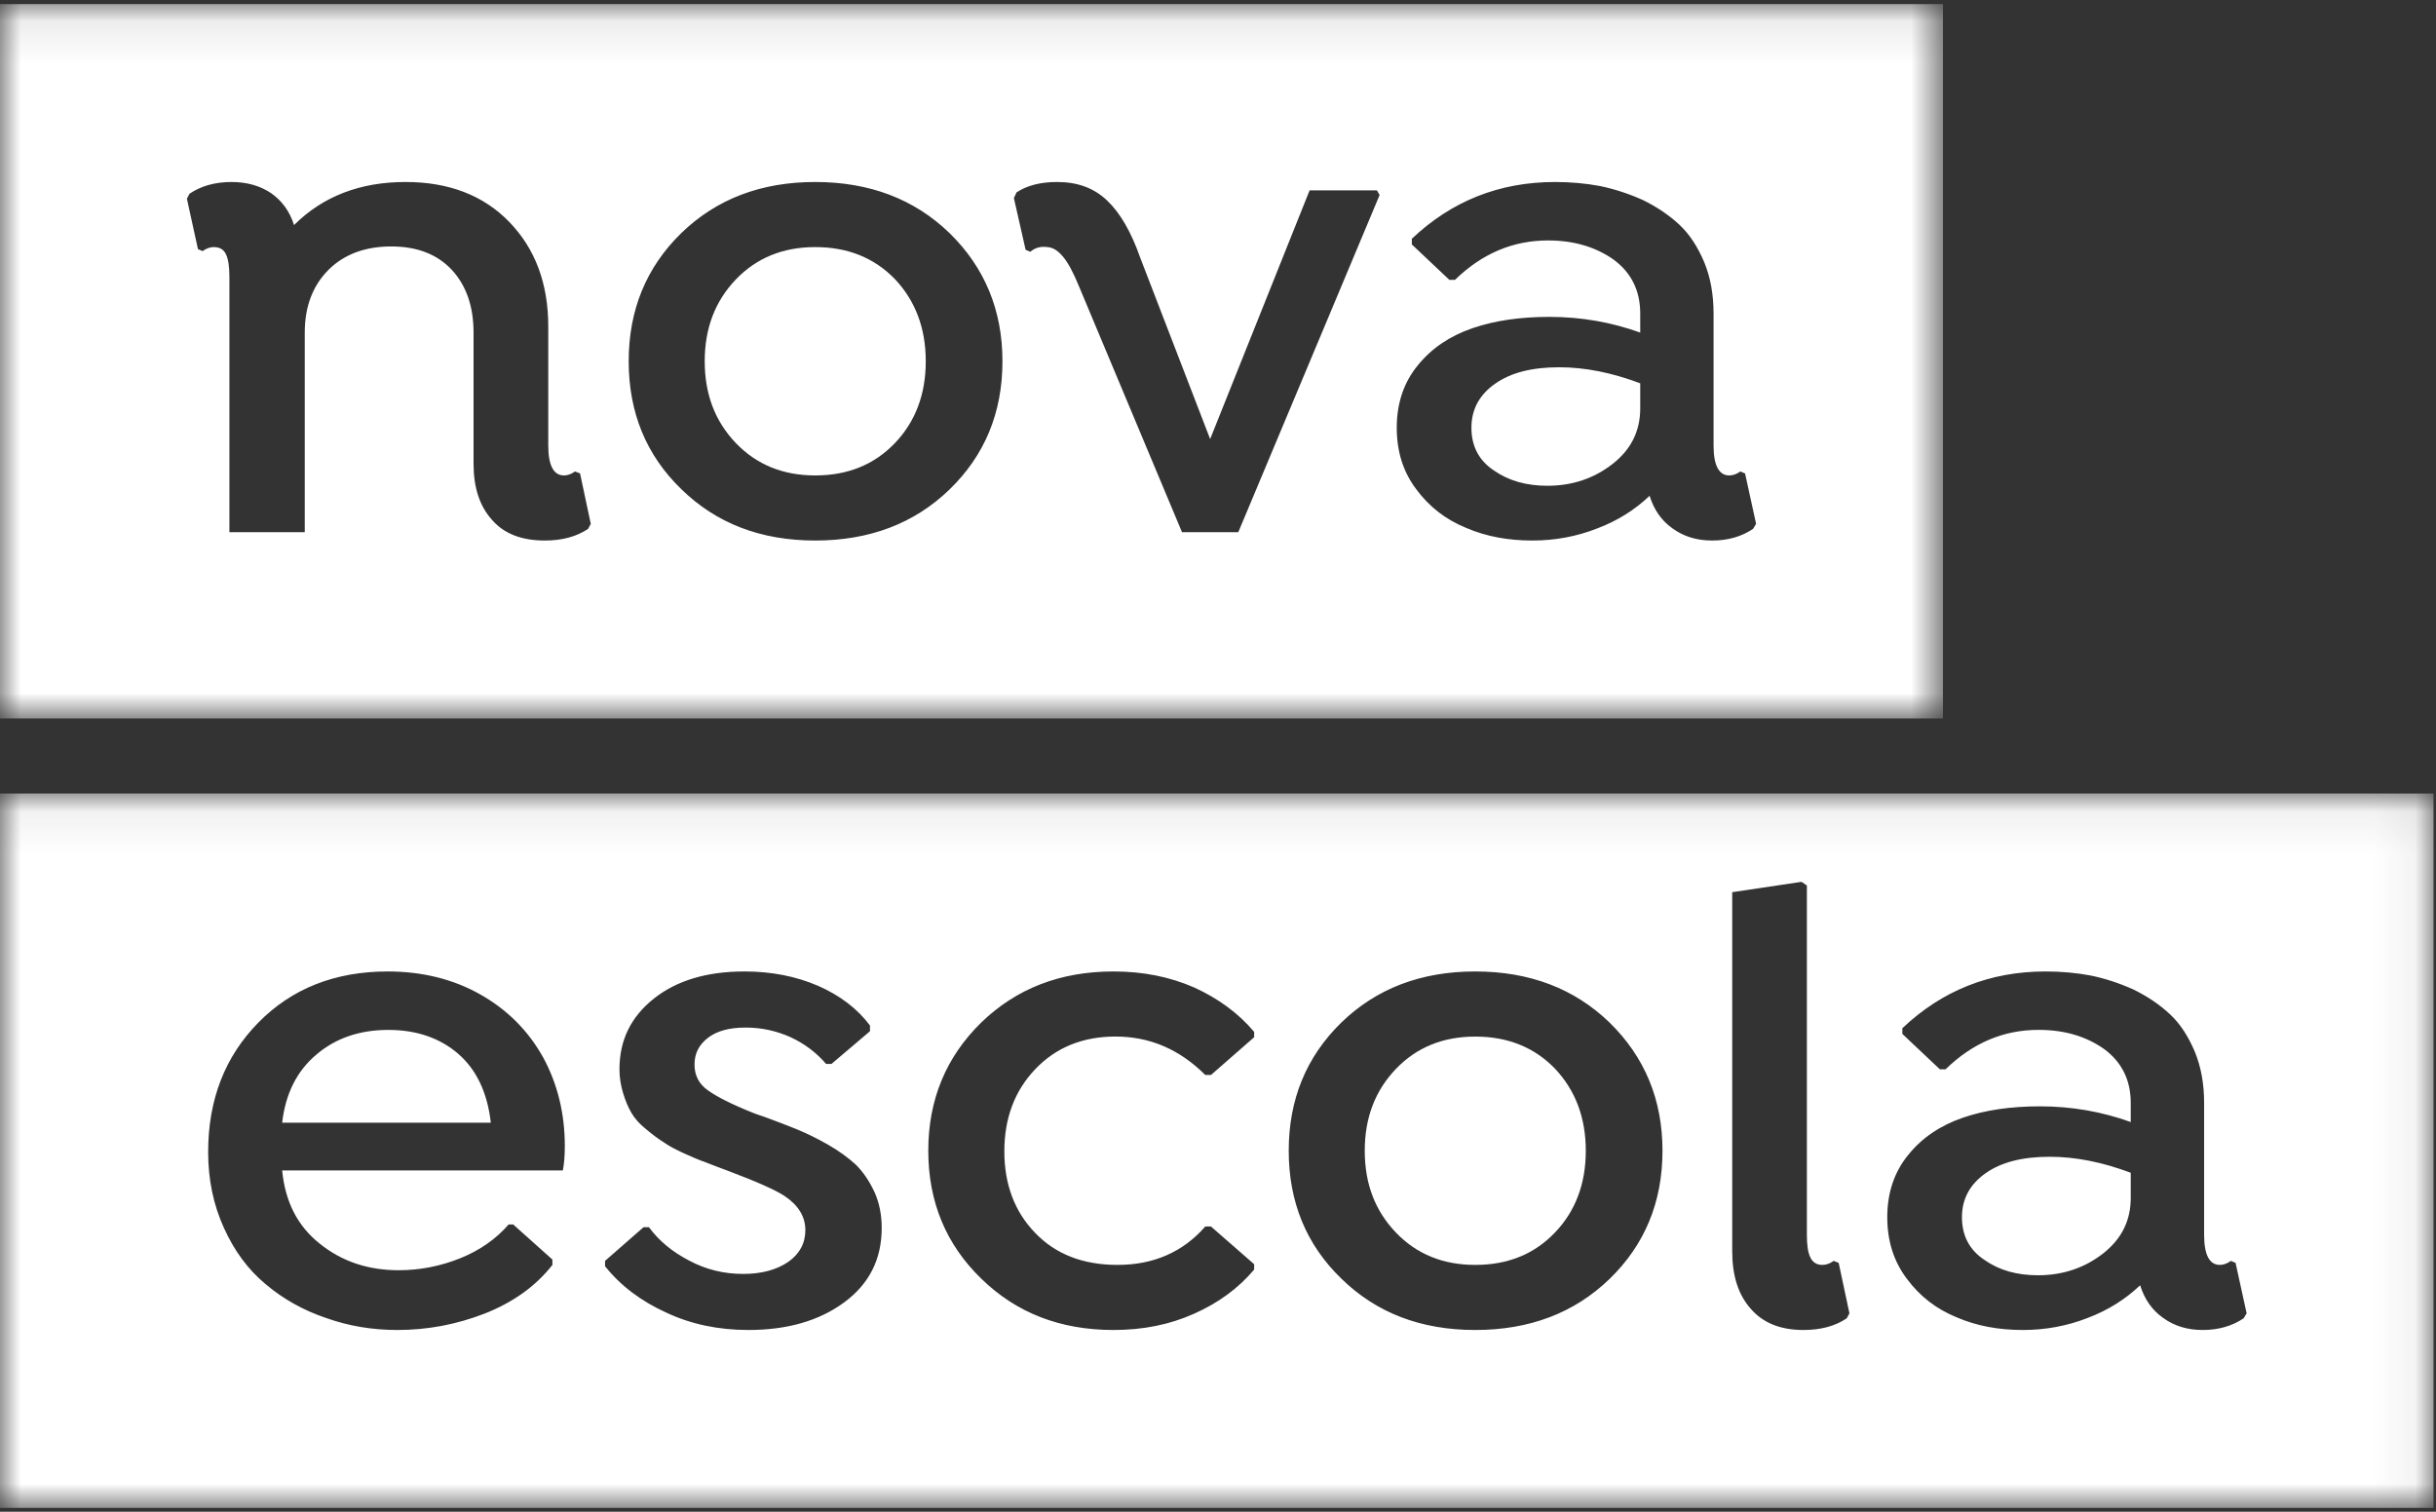
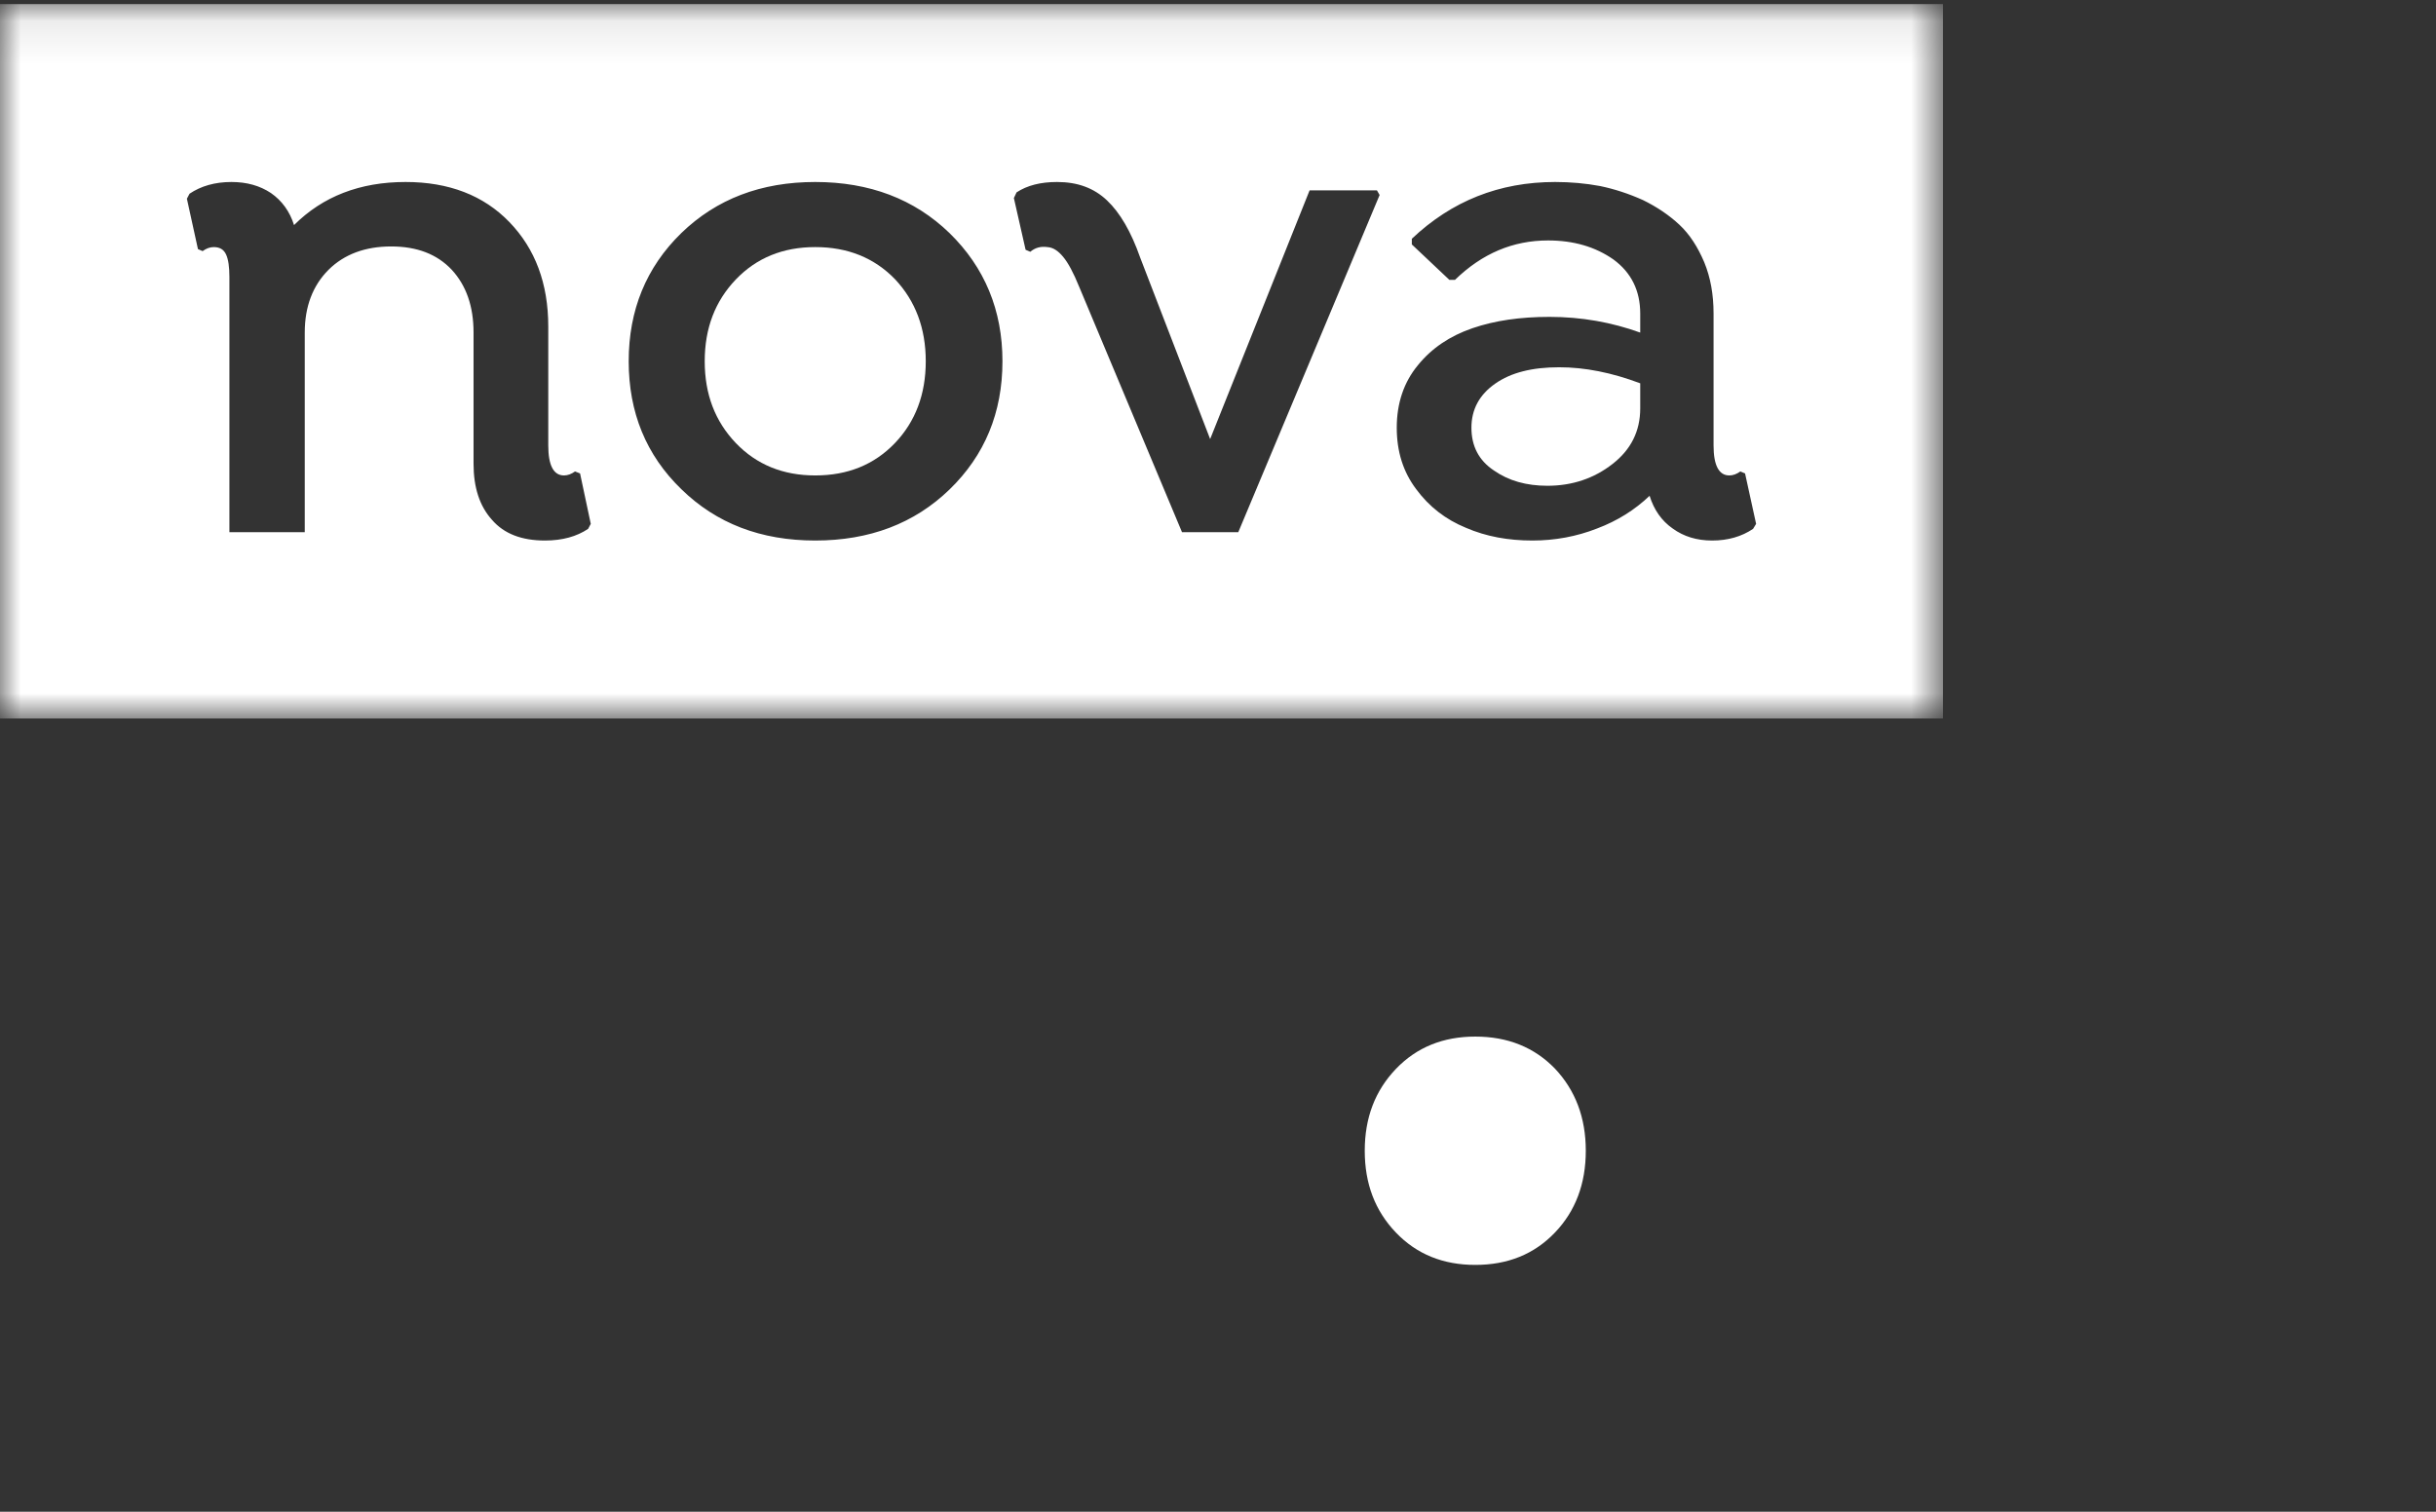
<svg xmlns="http://www.w3.org/2000/svg" xmlns:xlink="http://www.w3.org/1999/xlink" width="58px" height="36px" viewBox="0 0 58 36" version="1.1">
  <rect x="0" y="0" width="58" height="36" fill="#333333" stroke="none" />
  <title>logo-ne-preferencial</title>
  <desc>Created with Sketch.</desc>
  <defs>
-     <polygon id="path-1" points="1.94669063e-05 0.066 57.941 0.066 57.941 17.078 1.94669063e-05 17.078" />
    <polygon id="path-3" points="9.73345313e-06 0.09 46.261 0.09 46.261 17.102 9.73345313e-06 17.102" />
  </defs>
  <g id="Planners" stroke="none" stroke-width="1" fill="none" fill-rule="evenodd">
    <g id="Planner-v2---Selecionado" transform="translate(-123, -12)">
      <g id="Group-4">
        <g id="Group-2">
          <g id="logo-ne-preferencial" transform="translate(123, 12)">
-             <path d="M47.28,27.936 C46.905,28.199 46.713,28.548 46.713,28.986 C46.713,29.423 46.889,29.765 47.248,30.003 C47.599,30.25 48.021,30.369 48.524,30.369 C49.114,30.369 49.632,30.194 50.071,29.852 C50.509,29.51 50.732,29.073 50.732,28.525 L50.732,27.928 C50.055,27.674 49.417,27.547 48.803,27.547 C48.157,27.547 47.654,27.674 47.28,27.936" id="Fill-1" fill="#FFFFFF" />
-             <path d="M10.913,25.098 C10.474,24.717 9.916,24.526 9.246,24.526 C8.56,24.526 7.986,24.725 7.532,25.114 C7.069,25.504 6.798,26.044 6.718,26.736 L11.686,26.736 C11.606,26.028 11.351,25.48 10.913,25.098" id="Fill-3" fill="#FFFFFF" />
            <path d="M35.125,24.685 C34.36,24.685 33.73,24.939 33.235,25.456 C32.741,25.973 32.494,26.617 32.494,27.404 C32.494,28.191 32.741,28.835 33.235,29.351 C33.73,29.868 34.36,30.122 35.125,30.122 C35.899,30.122 36.529,29.868 37.023,29.351 C37.51,28.843 37.757,28.191 37.757,27.404 C37.757,26.617 37.51,25.965 37.023,25.448 C36.529,24.939 35.899,24.685 35.125,24.685" id="Fill-5" fill="#FFFFFF" />
            <g id="Group-9" transform="translate(0, 18.831)">
              <mask id="mask-2" fill="white">
                <use xlink:href="#path-1" />
              </mask>
              <g id="Clip-8" />
              <path d="M53.42,12.563 C53.148,12.746 52.822,12.841 52.447,12.841 C52.08,12.841 51.769,12.746 51.506,12.555 C51.243,12.372 51.059,12.11 50.956,11.776 C50.605,12.11 50.19,12.372 49.704,12.555 C49.217,12.746 48.699,12.841 48.165,12.841 C47.591,12.841 47.064,12.746 46.586,12.539 C46.1,12.34 45.709,12.038 45.398,11.617 C45.087,11.203 44.935,10.719 44.935,10.154 C44.935,9.574 45.103,9.073 45.438,8.667 C45.764,8.262 46.203,7.968 46.737,7.785 C47.272,7.602 47.878,7.515 48.571,7.515 C49.329,7.515 50.047,7.642 50.732,7.889 L50.732,7.435 C50.732,6.887 50.517,6.458 50.095,6.148 C49.664,5.845 49.145,5.694 48.539,5.694 C47.702,5.694 46.969,6.005 46.323,6.633 L46.187,6.633 L45.294,5.79 L45.294,5.655 C46.243,4.756 47.375,4.303 48.707,4.303 C49.074,4.303 49.433,4.335 49.775,4.399 C50.118,4.47 50.461,4.581 50.796,4.733 C51.123,4.892 51.418,5.09 51.665,5.321 C51.913,5.551 52.104,5.853 52.256,6.211 C52.407,6.577 52.479,6.982 52.479,7.435 L52.479,10.575 C52.479,11.053 52.606,11.291 52.854,11.291 C52.941,11.291 53.029,11.259 53.117,11.195 L53.228,11.243 L53.491,12.444 L53.42,12.563 Z M43.97,12.563 C43.699,12.746 43.356,12.841 42.941,12.841 C42.391,12.841 41.976,12.674 41.681,12.332 C41.386,11.998 41.243,11.545 41.243,10.965 L41.243,2.415 L42.893,2.169 L43.021,2.256 L43.021,10.575 C43.021,10.814 43.045,10.989 43.101,11.108 C43.156,11.227 43.252,11.291 43.388,11.291 C43.483,11.291 43.571,11.259 43.659,11.195 L43.778,11.243 L44.034,12.444 L43.97,12.563 Z M38.323,11.625 C37.485,12.436 36.417,12.841 35.125,12.841 C33.833,12.841 32.773,12.436 31.936,11.617 C31.098,10.806 30.684,9.788 30.684,8.572 C30.684,7.356 31.098,6.339 31.936,5.52 C32.773,4.709 33.833,4.303 35.125,4.303 C36.417,4.303 37.485,4.709 38.323,5.52 C39.16,6.339 39.583,7.356 39.583,8.572 C39.583,9.796 39.16,10.814 38.323,11.625 Z M29.861,5.869 L28.833,6.768 L28.697,6.768 C28.083,6.155 27.373,5.853 26.56,5.853 C25.786,5.853 25.148,6.108 24.654,6.625 C24.16,7.141 23.913,7.793 23.913,8.588 C23.913,9.375 24.16,10.027 24.646,10.528 C25.133,11.037 25.786,11.291 26.608,11.291 C27.461,11.291 28.163,10.989 28.697,10.377 L28.833,10.377 L29.861,11.275 L29.861,11.402 C29.487,11.847 29.008,12.197 28.434,12.452 C27.852,12.714 27.214,12.841 26.512,12.841 C25.244,12.841 24.2,12.436 23.362,11.617 C22.525,10.806 22.102,9.788 22.102,8.572 C22.102,7.356 22.525,6.339 23.362,5.52 C24.2,4.709 25.244,4.303 26.512,4.303 C27.214,4.303 27.852,4.43 28.434,4.685 C29.008,4.947 29.487,5.297 29.861,5.742 L29.861,5.869 Z M20.092,12.189 C19.494,12.626 18.736,12.841 17.819,12.841 C17.11,12.841 16.456,12.706 15.866,12.428 C15.268,12.157 14.781,11.792 14.406,11.323 L14.406,11.195 L15.323,10.393 L15.451,10.393 C15.69,10.719 16.009,10.981 16.408,11.188 C16.807,11.402 17.237,11.506 17.692,11.506 C18.13,11.506 18.489,11.41 18.768,11.219 C19.039,11.029 19.175,10.774 19.175,10.464 C19.175,10.138 19.007,9.868 18.673,9.645 C18.465,9.51 18.027,9.312 17.349,9.057 C17.118,8.97 16.942,8.906 16.807,8.85 C16.671,8.803 16.496,8.731 16.288,8.636 C16.081,8.54 15.914,8.453 15.794,8.365 C15.666,8.286 15.531,8.183 15.379,8.056 C15.228,7.936 15.116,7.809 15.036,7.674 C14.957,7.539 14.893,7.388 14.837,7.205 C14.781,7.022 14.749,6.831 14.749,6.633 C14.749,5.941 15.02,5.384 15.571,4.947 C16.113,4.518 16.831,4.303 17.724,4.303 C18.361,4.303 18.944,4.415 19.478,4.645 C20.004,4.876 20.419,5.194 20.714,5.591 L20.714,5.726 L19.797,6.505 L19.669,6.505 C19.438,6.235 19.151,6.02 18.824,5.869 C18.489,5.718 18.13,5.639 17.756,5.639 C17.365,5.639 17.07,5.718 16.854,5.885 C16.639,6.052 16.536,6.259 16.536,6.521 C16.536,6.775 16.639,6.982 16.854,7.133 C17.062,7.284 17.421,7.467 17.939,7.674 C17.995,7.698 18.091,7.729 18.21,7.769 C18.489,7.873 18.744,7.968 18.976,8.063 C19.207,8.159 19.454,8.278 19.717,8.429 C19.98,8.58 20.196,8.739 20.379,8.906 C20.555,9.081 20.698,9.296 20.818,9.55 C20.937,9.812 20.993,10.099 20.993,10.409 C20.993,11.164 20.69,11.752 20.092,12.189 Z M13.401,9.041 L6.718,9.041 C6.79,9.788 7.085,10.369 7.619,10.79 C8.146,11.212 8.767,11.418 9.493,11.418 C9.996,11.418 10.482,11.323 10.96,11.132 C11.431,10.941 11.814,10.671 12.109,10.329 L12.22,10.329 L13.153,11.164 L13.153,11.291 C12.747,11.808 12.204,12.189 11.535,12.452 C10.857,12.714 10.171,12.841 9.461,12.841 C8.863,12.841 8.297,12.746 7.763,12.555 C7.22,12.372 6.742,12.102 6.327,11.752 C5.905,11.402 5.578,10.957 5.331,10.409 C5.084,9.868 4.956,9.264 4.956,8.604 C4.956,7.356 5.355,6.33 6.152,5.52 C6.949,4.709 7.978,4.303 9.23,4.303 C10.051,4.303 10.793,4.486 11.439,4.852 C12.085,5.218 12.579,5.718 12.93,6.346 C13.273,6.974 13.448,7.682 13.448,8.461 C13.448,8.692 13.432,8.882 13.401,9.041 Z M1.94669063e-05,17.078 L57.941,17.078 L57.941,0.066 L1.94669063e-05,0.066 L1.94669063e-05,17.078 Z" id="Fill-7" fill="#FFFFFF" mask="url(#mask-2)" />
            </g>
            <path d="M19.41,5.884 C18.645,5.884 18.015,6.139 17.52,6.655 C17.026,7.172 16.779,7.816 16.779,8.603 C16.779,9.39 17.026,10.034 17.52,10.551 C18.015,11.067 18.645,11.322 19.41,11.322 C20.184,11.322 20.814,11.067 21.308,10.551 C21.795,10.042 22.042,9.39 22.042,8.603 C22.042,7.816 21.795,7.164 21.308,6.647 C20.814,6.139 20.184,5.884 19.41,5.884" id="Fill-10" fill="#FFFFFF" />
            <path d="M35.6,9.136 C35.225,9.398 35.034,9.748 35.034,10.185 C35.034,10.622 35.209,10.964 35.568,11.203 C35.919,11.449 36.342,11.568 36.844,11.568 C37.434,11.568 37.952,11.393 38.391,11.051 C38.83,10.71 39.053,10.272 39.053,9.724 L39.053,9.128 C38.375,8.873 37.737,8.746 37.123,8.746 C36.477,8.746 35.975,8.873 35.6,9.136" id="Fill-12" fill="#FFFFFF" />
            <g id="Group-16" transform="translate(0, 0.007)">
              <mask id="mask-4" fill="white">
                <use xlink:href="#path-3" />
              </mask>
              <g id="Clip-15" />
              <path d="M41.74,12.587 C41.469,12.77 41.142,12.865 40.767,12.865 C40.4,12.865 40.089,12.77 39.826,12.579 C39.563,12.396 39.38,12.134 39.276,11.8 C38.925,12.134 38.511,12.396 38.024,12.579 C37.538,12.77 37.019,12.865 36.485,12.865 C35.911,12.865 35.385,12.77 34.906,12.563 C34.42,12.364 34.029,12.062 33.718,11.641 C33.407,11.228 33.256,10.743 33.256,10.178 C33.256,9.598 33.423,9.097 33.758,8.692 C34.085,8.286 34.523,7.992 35.058,7.809 C35.592,7.626 36.198,7.539 36.892,7.539 C37.649,7.539 38.367,7.666 39.053,7.913 L39.053,7.46 C39.053,6.911 38.838,6.482 38.415,6.172 C37.984,5.87 37.466,5.719 36.86,5.719 C36.023,5.719 35.289,6.029 34.643,6.657 L34.508,6.657 L33.615,5.814 L33.615,5.679 C34.563,4.781 35.696,4.327 37.027,4.327 C37.394,4.327 37.753,4.359 38.096,4.423 C38.439,4.494 38.781,4.606 39.117,4.757 C39.443,4.916 39.739,5.114 39.986,5.345 C40.233,5.576 40.424,5.877 40.576,6.235 C40.727,6.601 40.799,7.006 40.799,7.46 L40.799,10.6 C40.799,11.077 40.927,11.315 41.174,11.315 C41.262,11.315 41.349,11.283 41.437,11.22 L41.549,11.267 L41.812,12.468 L41.74,12.587 Z M29.483,12.666 L28.143,12.666 L25.695,6.823 C25.56,6.49 25.432,6.251 25.312,6.108 C25.193,5.965 25.073,5.885 24.938,5.877 C24.778,5.854 24.642,5.894 24.531,5.989 L24.419,5.941 L24.14,4.709 L24.204,4.574 C24.459,4.407 24.778,4.327 25.169,4.327 C25.655,4.327 26.046,4.47 26.357,4.765 C26.668,5.059 26.931,5.512 27.146,6.124 L28.813,10.449 L31.181,4.526 L32.784,4.526 L32.848,4.637 L29.483,12.666 Z M22.608,11.649 C21.771,12.46 20.702,12.865 19.41,12.865 C18.118,12.865 17.058,12.46 16.221,11.641 C15.383,10.83 14.969,9.813 14.969,8.596 C14.969,7.38 15.383,6.362 16.221,5.544 C17.058,4.733 18.118,4.327 19.41,4.327 C20.702,4.327 21.771,4.733 22.608,5.544 C23.445,6.362 23.868,7.38 23.868,8.596 C23.868,9.821 23.445,10.838 22.608,11.649 Z M14.003,12.587 C13.731,12.77 13.388,12.865 12.974,12.865 C12.424,12.865 12.001,12.706 11.714,12.372 C11.419,12.046 11.275,11.601 11.275,11.037 L11.275,7.913 C11.275,7.285 11.1,6.792 10.757,6.418 C10.406,6.045 9.928,5.862 9.314,5.862 C8.7,5.862 8.197,6.045 7.822,6.418 C7.448,6.792 7.256,7.292 7.256,7.913 L7.256,12.666 L5.462,12.666 L5.462,6.593 C5.462,6.354 5.438,6.172 5.382,6.052 C5.327,5.933 5.231,5.877 5.088,5.877 C5,5.877 4.912,5.909 4.824,5.973 L4.713,5.925 L4.45,4.725 L4.513,4.606 C4.784,4.423 5.119,4.327 5.51,4.327 C5.877,4.327 6.188,4.415 6.451,4.59 C6.714,4.773 6.898,5.027 7.001,5.353 C7.687,4.669 8.572,4.327 9.657,4.327 C10.685,4.327 11.514,4.645 12.128,5.281 C12.743,5.917 13.054,6.744 13.054,7.77 L13.054,10.6 C13.054,11.077 13.181,11.315 13.428,11.315 C13.516,11.315 13.604,11.283 13.691,11.22 L13.811,11.267 L14.066,12.468 L14.003,12.587 Z M9.73345313e-06,17.102 L46.261,17.102 L46.261,0.09 L9.73345313e-06,0.09 L9.73345313e-06,17.102 Z" id="Fill-14" fill="#FFFFFF" mask="url(#mask-4)" />
            </g>
          </g>
        </g>
      </g>
    </g>
  </g>
</svg>